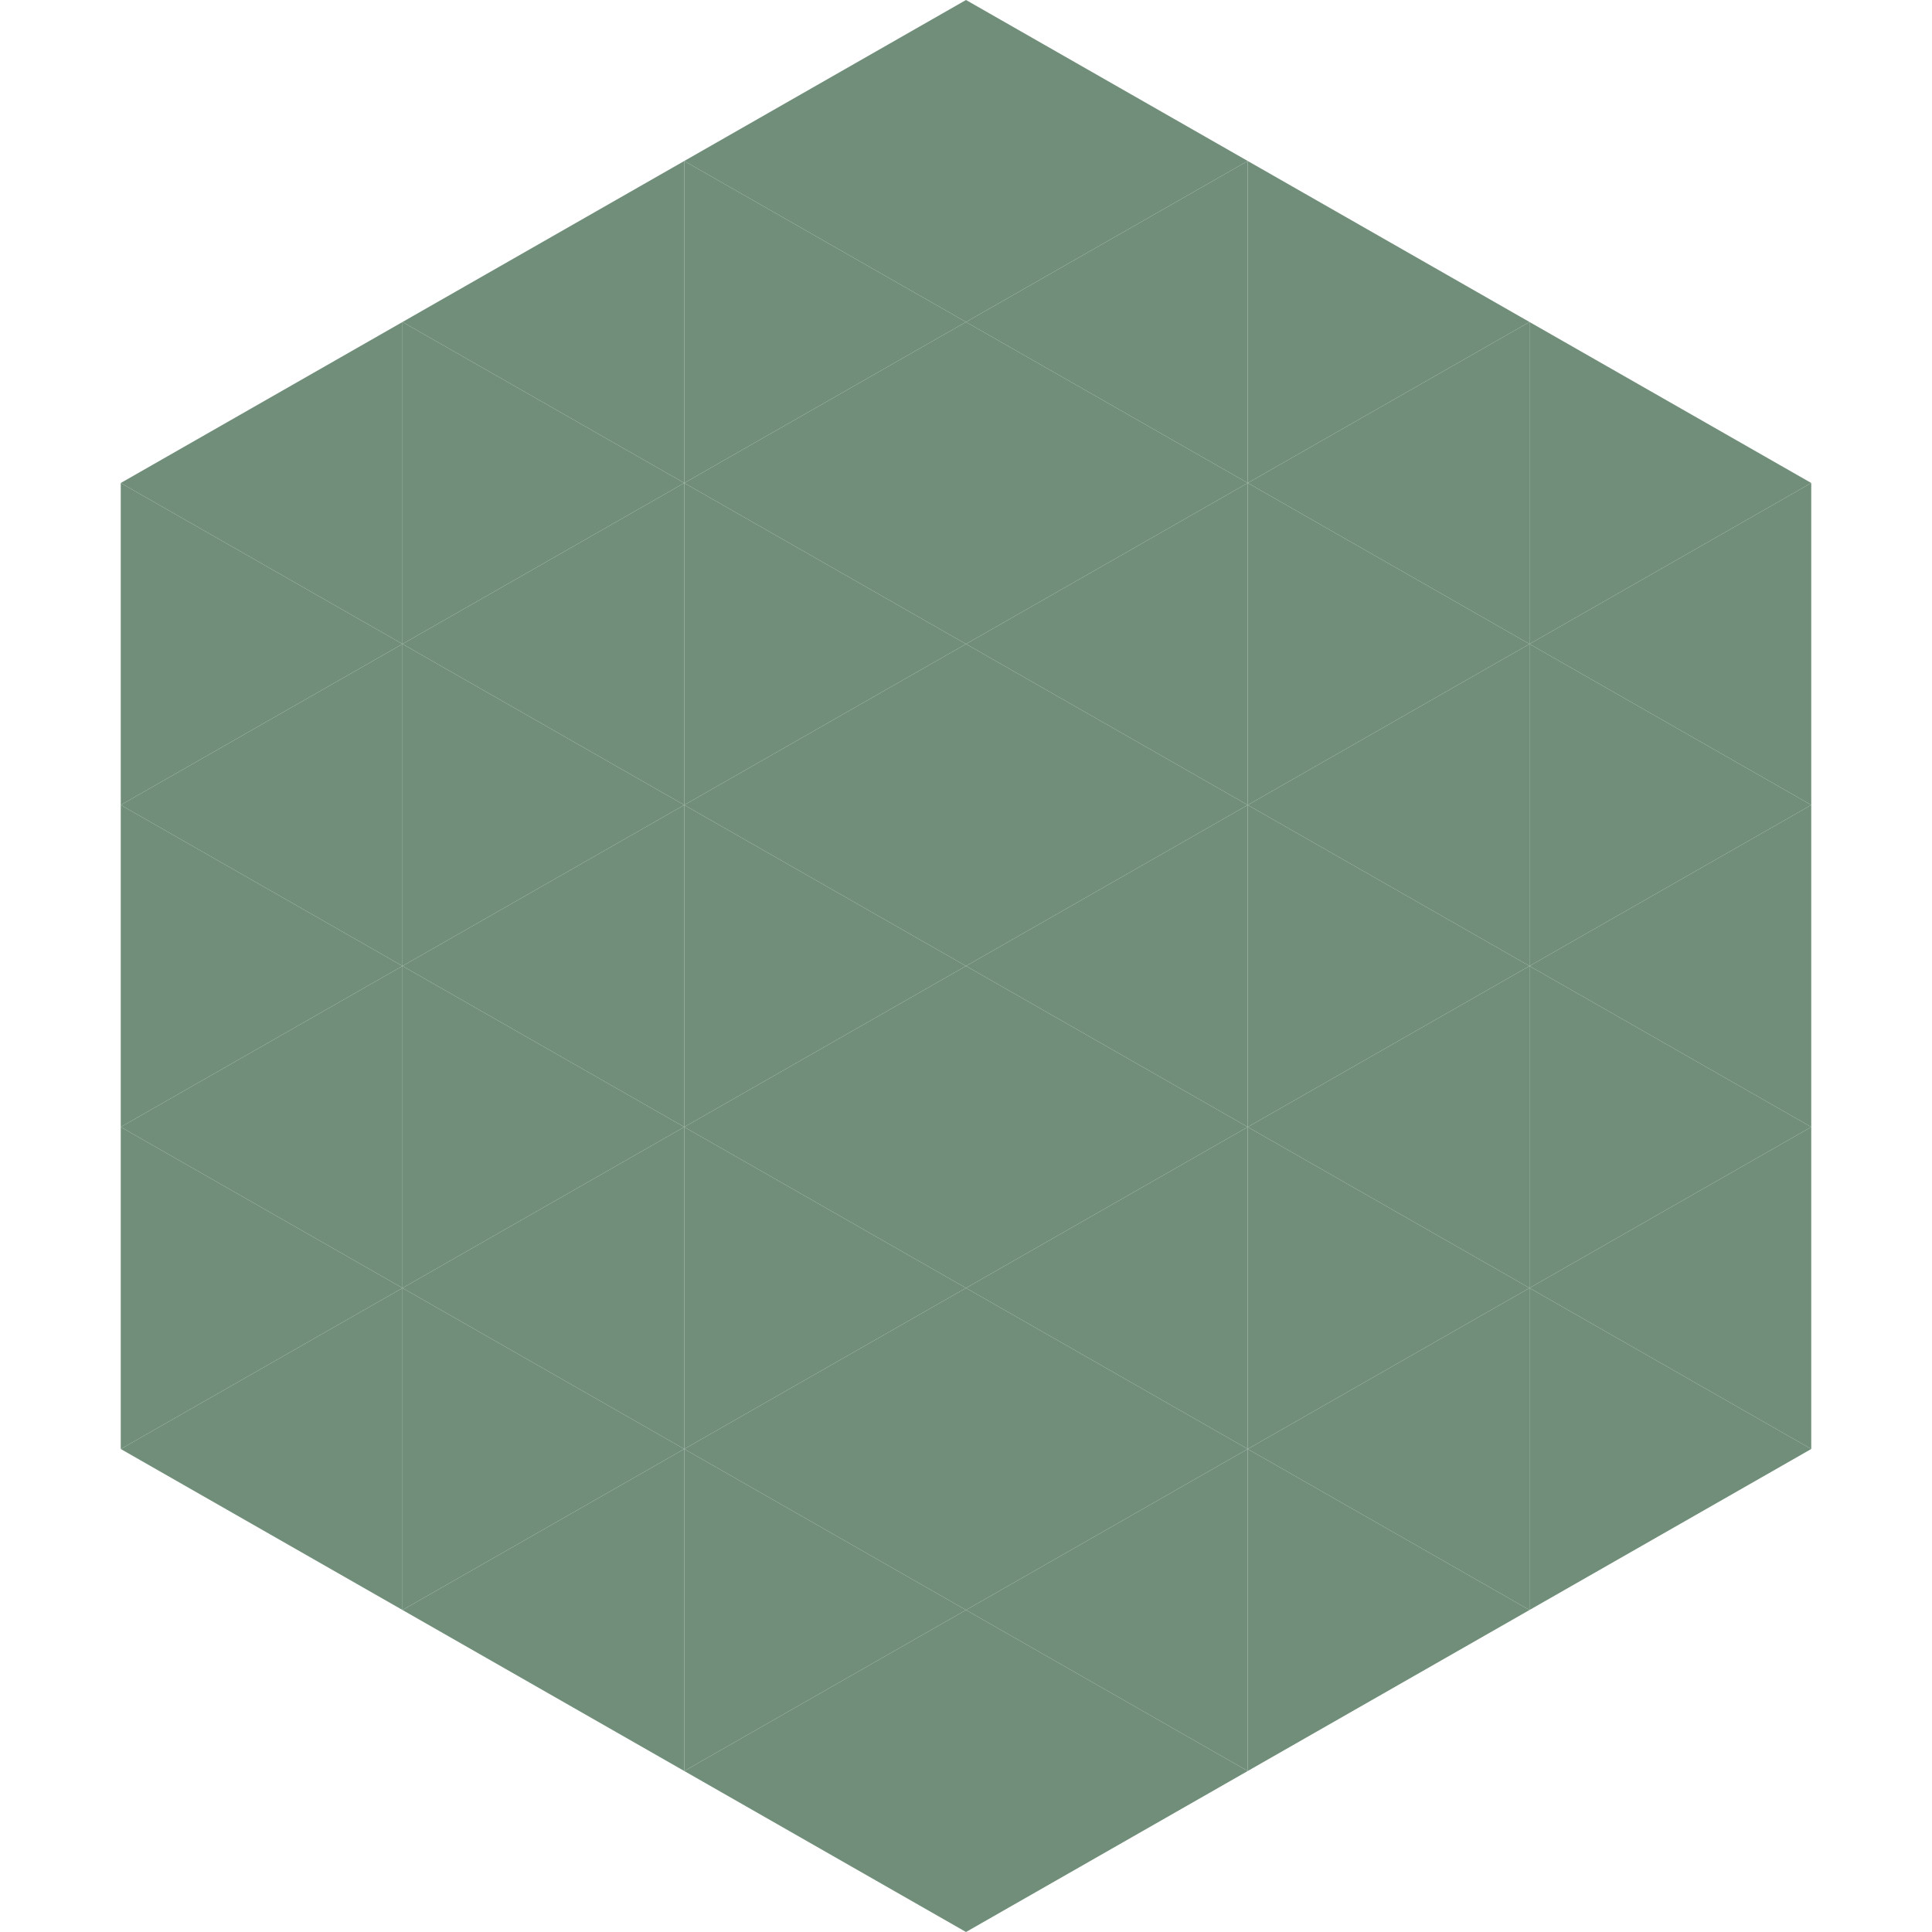
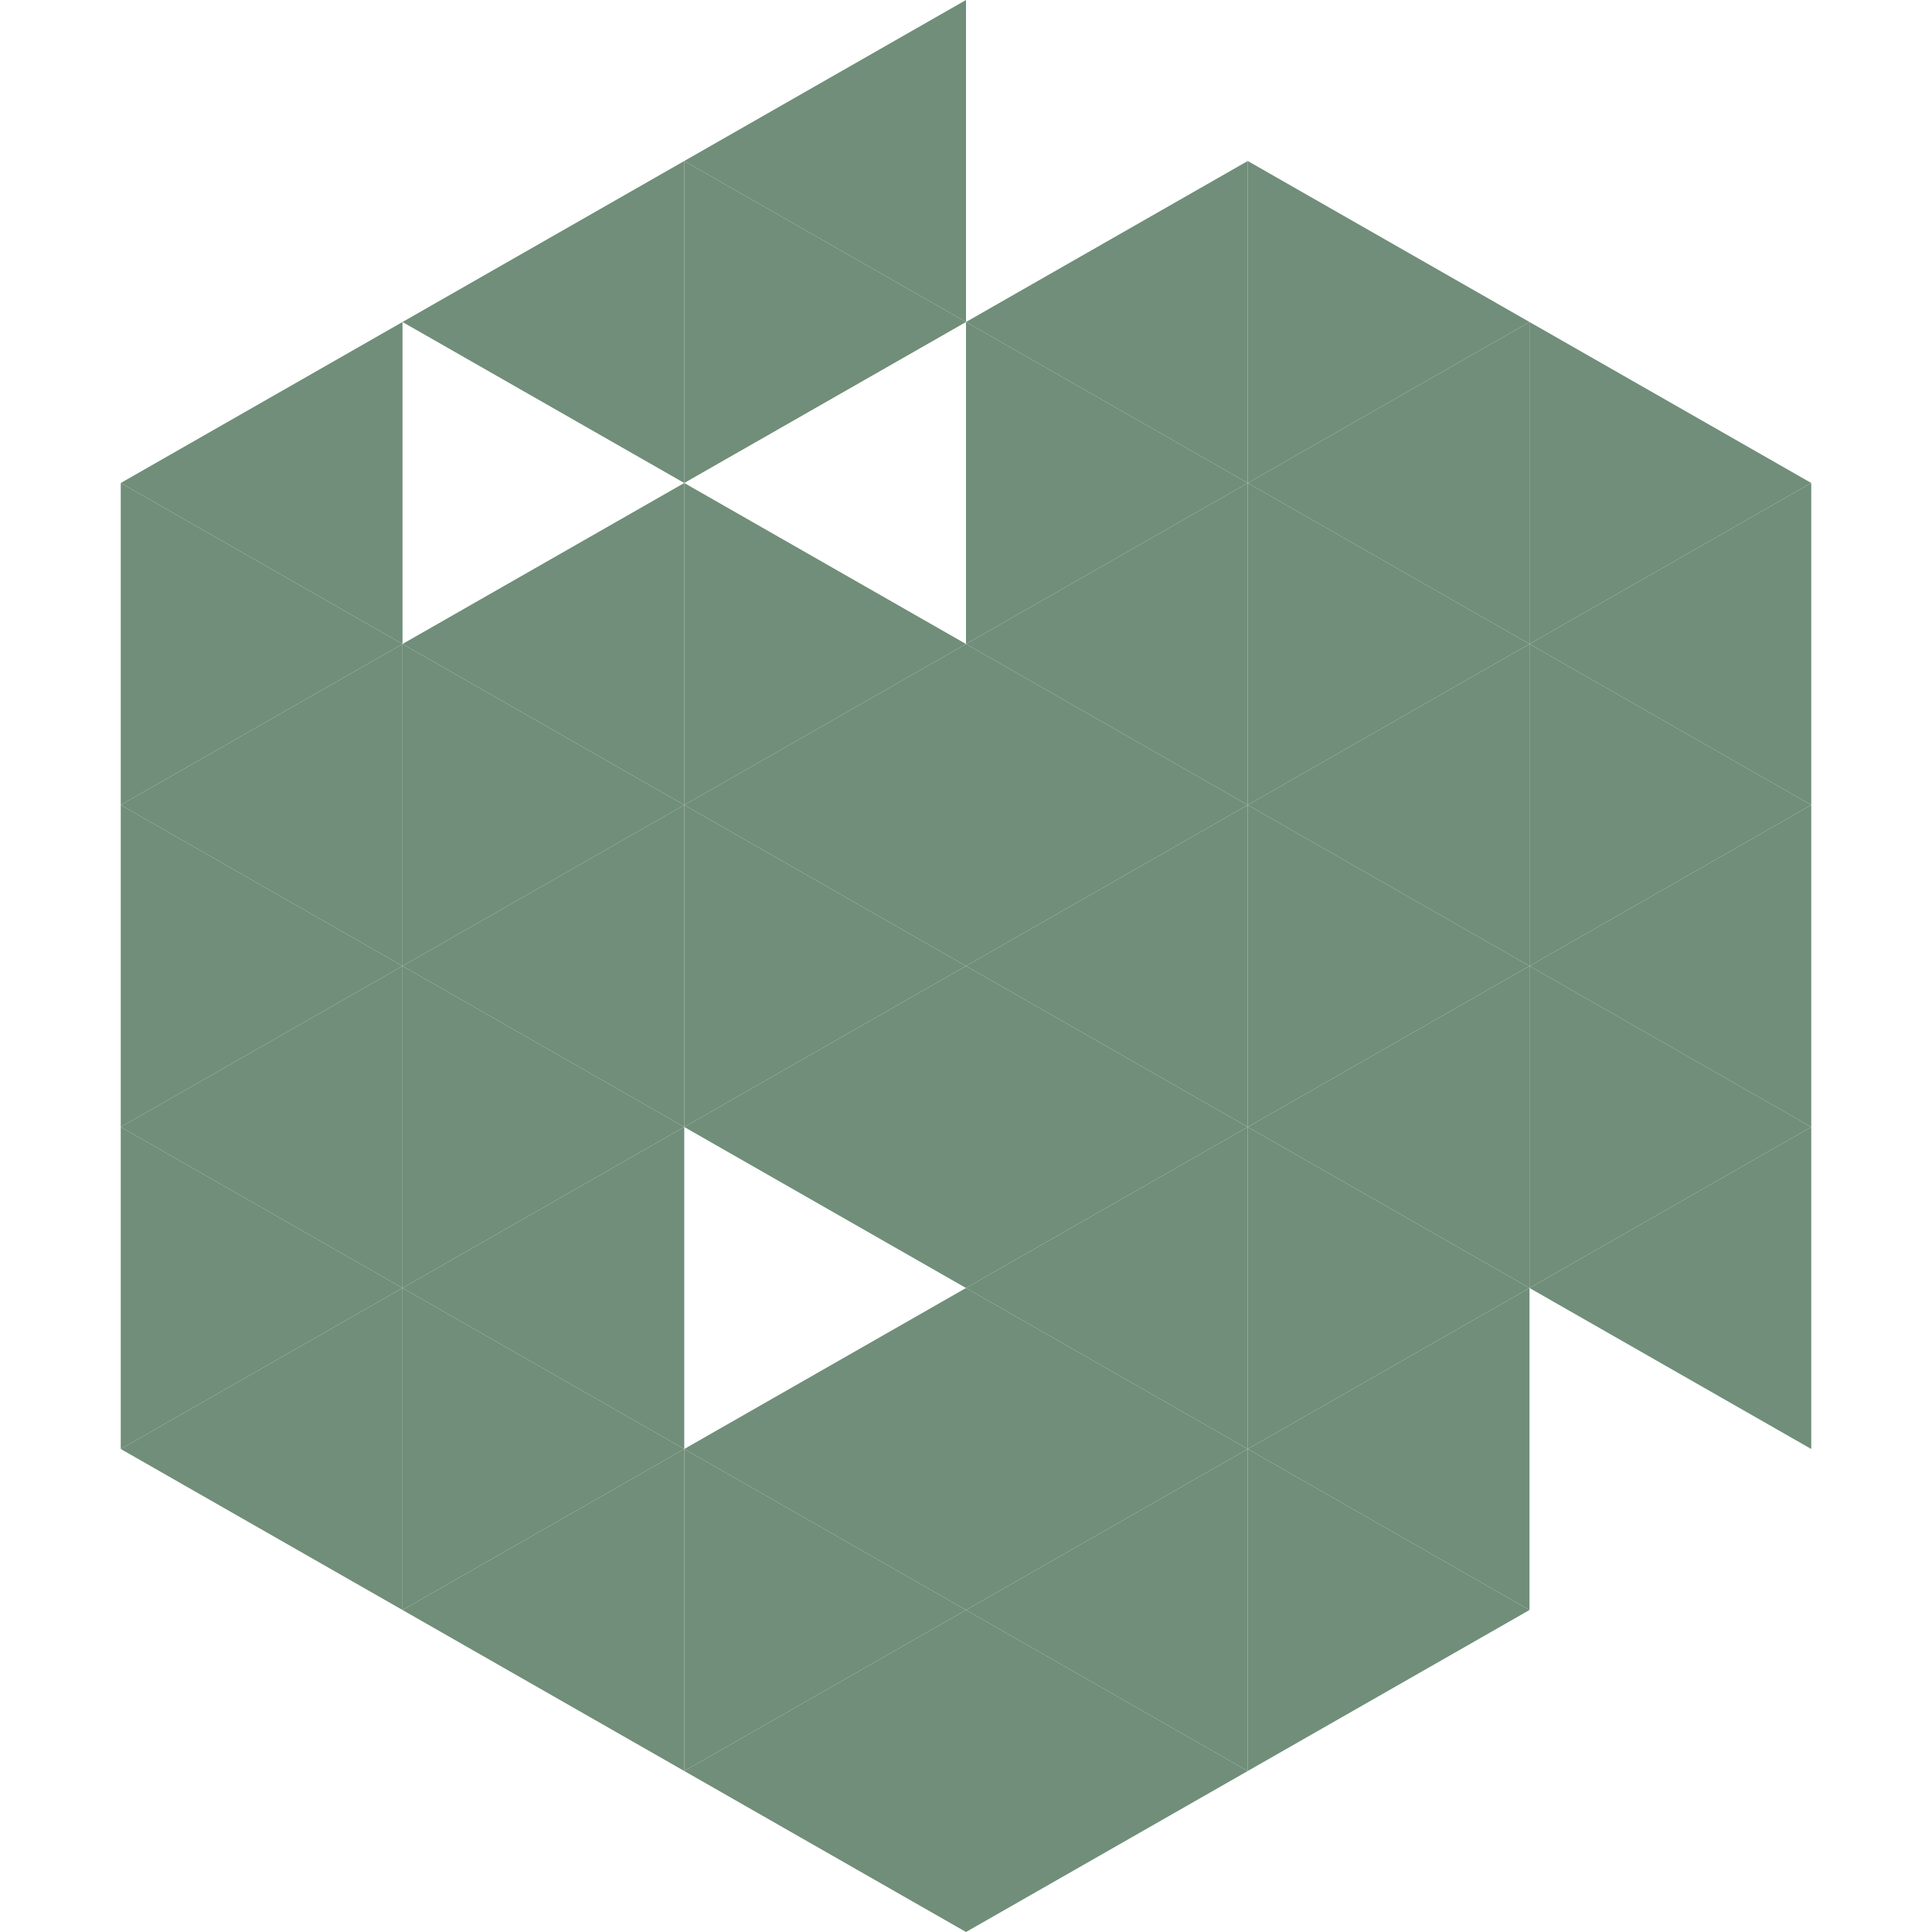
<svg xmlns="http://www.w3.org/2000/svg" width="240" height="240">
  <polygon points="50,40 15,60 50,80" style="fill:rgb(112,142,121)" />
  <polygon points="190,40 225,60 190,80" style="fill:rgb(112,142,121)" />
  <polygon points="15,60 50,80 15,100" style="fill:rgb(112,142,121)" />
  <polygon points="225,60 190,80 225,100" style="fill:rgb(112,142,121)" />
  <polygon points="50,80 15,100 50,120" style="fill:rgb(112,142,121)" />
  <polygon points="190,80 225,100 190,120" style="fill:rgb(112,142,121)" />
  <polygon points="15,100 50,120 15,140" style="fill:rgb(112,142,121)" />
  <polygon points="225,100 190,120 225,140" style="fill:rgb(112,142,121)" />
  <polygon points="50,120 15,140 50,160" style="fill:rgb(112,142,121)" />
  <polygon points="190,120 225,140 190,160" style="fill:rgb(112,142,121)" />
  <polygon points="15,140 50,160 15,180" style="fill:rgb(112,142,121)" />
  <polygon points="225,140 190,160 225,180" style="fill:rgb(112,142,121)" />
  <polygon points="50,160 15,180 50,200" style="fill:rgb(112,142,121)" />
-   <polygon points="190,160 225,180 190,200" style="fill:rgb(112,142,121)" />
  <polygon points="15,180 50,200 15,220" style="fill:rgb(255,255,255); fill-opacity:0" />
  <polygon points="225,180 190,200 225,220" style="fill:rgb(255,255,255); fill-opacity:0" />
  <polygon points="50,0 85,20 50,40" style="fill:rgb(255,255,255); fill-opacity:0" />
  <polygon points="190,0 155,20 190,40" style="fill:rgb(255,255,255); fill-opacity:0" />
  <polygon points="85,20 50,40 85,60" style="fill:rgb(112,142,121)" />
  <polygon points="155,20 190,40 155,60" style="fill:rgb(112,142,121)" />
-   <polygon points="50,40 85,60 50,80" style="fill:rgb(112,142,121)" />
  <polygon points="190,40 155,60 190,80" style="fill:rgb(112,142,121)" />
  <polygon points="85,60 50,80 85,100" style="fill:rgb(112,142,121)" />
  <polygon points="155,60 190,80 155,100" style="fill:rgb(112,142,121)" />
  <polygon points="50,80 85,100 50,120" style="fill:rgb(112,142,121)" />
  <polygon points="190,80 155,100 190,120" style="fill:rgb(112,142,121)" />
  <polygon points="85,100 50,120 85,140" style="fill:rgb(112,142,121)" />
  <polygon points="155,100 190,120 155,140" style="fill:rgb(112,142,121)" />
  <polygon points="50,120 85,140 50,160" style="fill:rgb(112,142,121)" />
  <polygon points="190,120 155,140 190,160" style="fill:rgb(112,142,121)" />
  <polygon points="85,140 50,160 85,180" style="fill:rgb(112,142,121)" />
  <polygon points="155,140 190,160 155,180" style="fill:rgb(112,142,121)" />
  <polygon points="50,160 85,180 50,200" style="fill:rgb(112,142,121)" />
  <polygon points="190,160 155,180 190,200" style="fill:rgb(112,142,121)" />
  <polygon points="85,180 50,200 85,220" style="fill:rgb(112,142,121)" />
  <polygon points="155,180 190,200 155,220" style="fill:rgb(112,142,121)" />
  <polygon points="120,0 85,20 120,40" style="fill:rgb(112,142,121)" />
-   <polygon points="120,0 155,20 120,40" style="fill:rgb(112,142,121)" />
  <polygon points="85,20 120,40 85,60" style="fill:rgb(112,142,121)" />
  <polygon points="155,20 120,40 155,60" style="fill:rgb(112,142,121)" />
-   <polygon points="120,40 85,60 120,80" style="fill:rgb(112,142,121)" />
  <polygon points="120,40 155,60 120,80" style="fill:rgb(112,142,121)" />
  <polygon points="85,60 120,80 85,100" style="fill:rgb(112,142,121)" />
  <polygon points="155,60 120,80 155,100" style="fill:rgb(112,142,121)" />
  <polygon points="120,80 85,100 120,120" style="fill:rgb(112,142,121)" />
  <polygon points="120,80 155,100 120,120" style="fill:rgb(112,142,121)" />
  <polygon points="85,100 120,120 85,140" style="fill:rgb(112,142,121)" />
  <polygon points="155,100 120,120 155,140" style="fill:rgb(112,142,121)" />
  <polygon points="120,120 85,140 120,160" style="fill:rgb(112,142,121)" />
  <polygon points="120,120 155,140 120,160" style="fill:rgb(112,142,121)" />
-   <polygon points="85,140 120,160 85,180" style="fill:rgb(112,142,121)" />
  <polygon points="155,140 120,160 155,180" style="fill:rgb(112,142,121)" />
  <polygon points="120,160 85,180 120,200" style="fill:rgb(112,142,121)" />
  <polygon points="120,160 155,180 120,200" style="fill:rgb(112,142,121)" />
  <polygon points="85,180 120,200 85,220" style="fill:rgb(112,142,121)" />
  <polygon points="155,180 120,200 155,220" style="fill:rgb(112,142,121)" />
  <polygon points="120,200 85,220 120,240" style="fill:rgb(112,142,121)" />
  <polygon points="120,200 155,220 120,240" style="fill:rgb(112,142,121)" />
  <polygon points="85,220 120,240 85,260" style="fill:rgb(255,255,255); fill-opacity:0" />
  <polygon points="155,220 120,240 155,260" style="fill:rgb(255,255,255); fill-opacity:0" />
</svg>